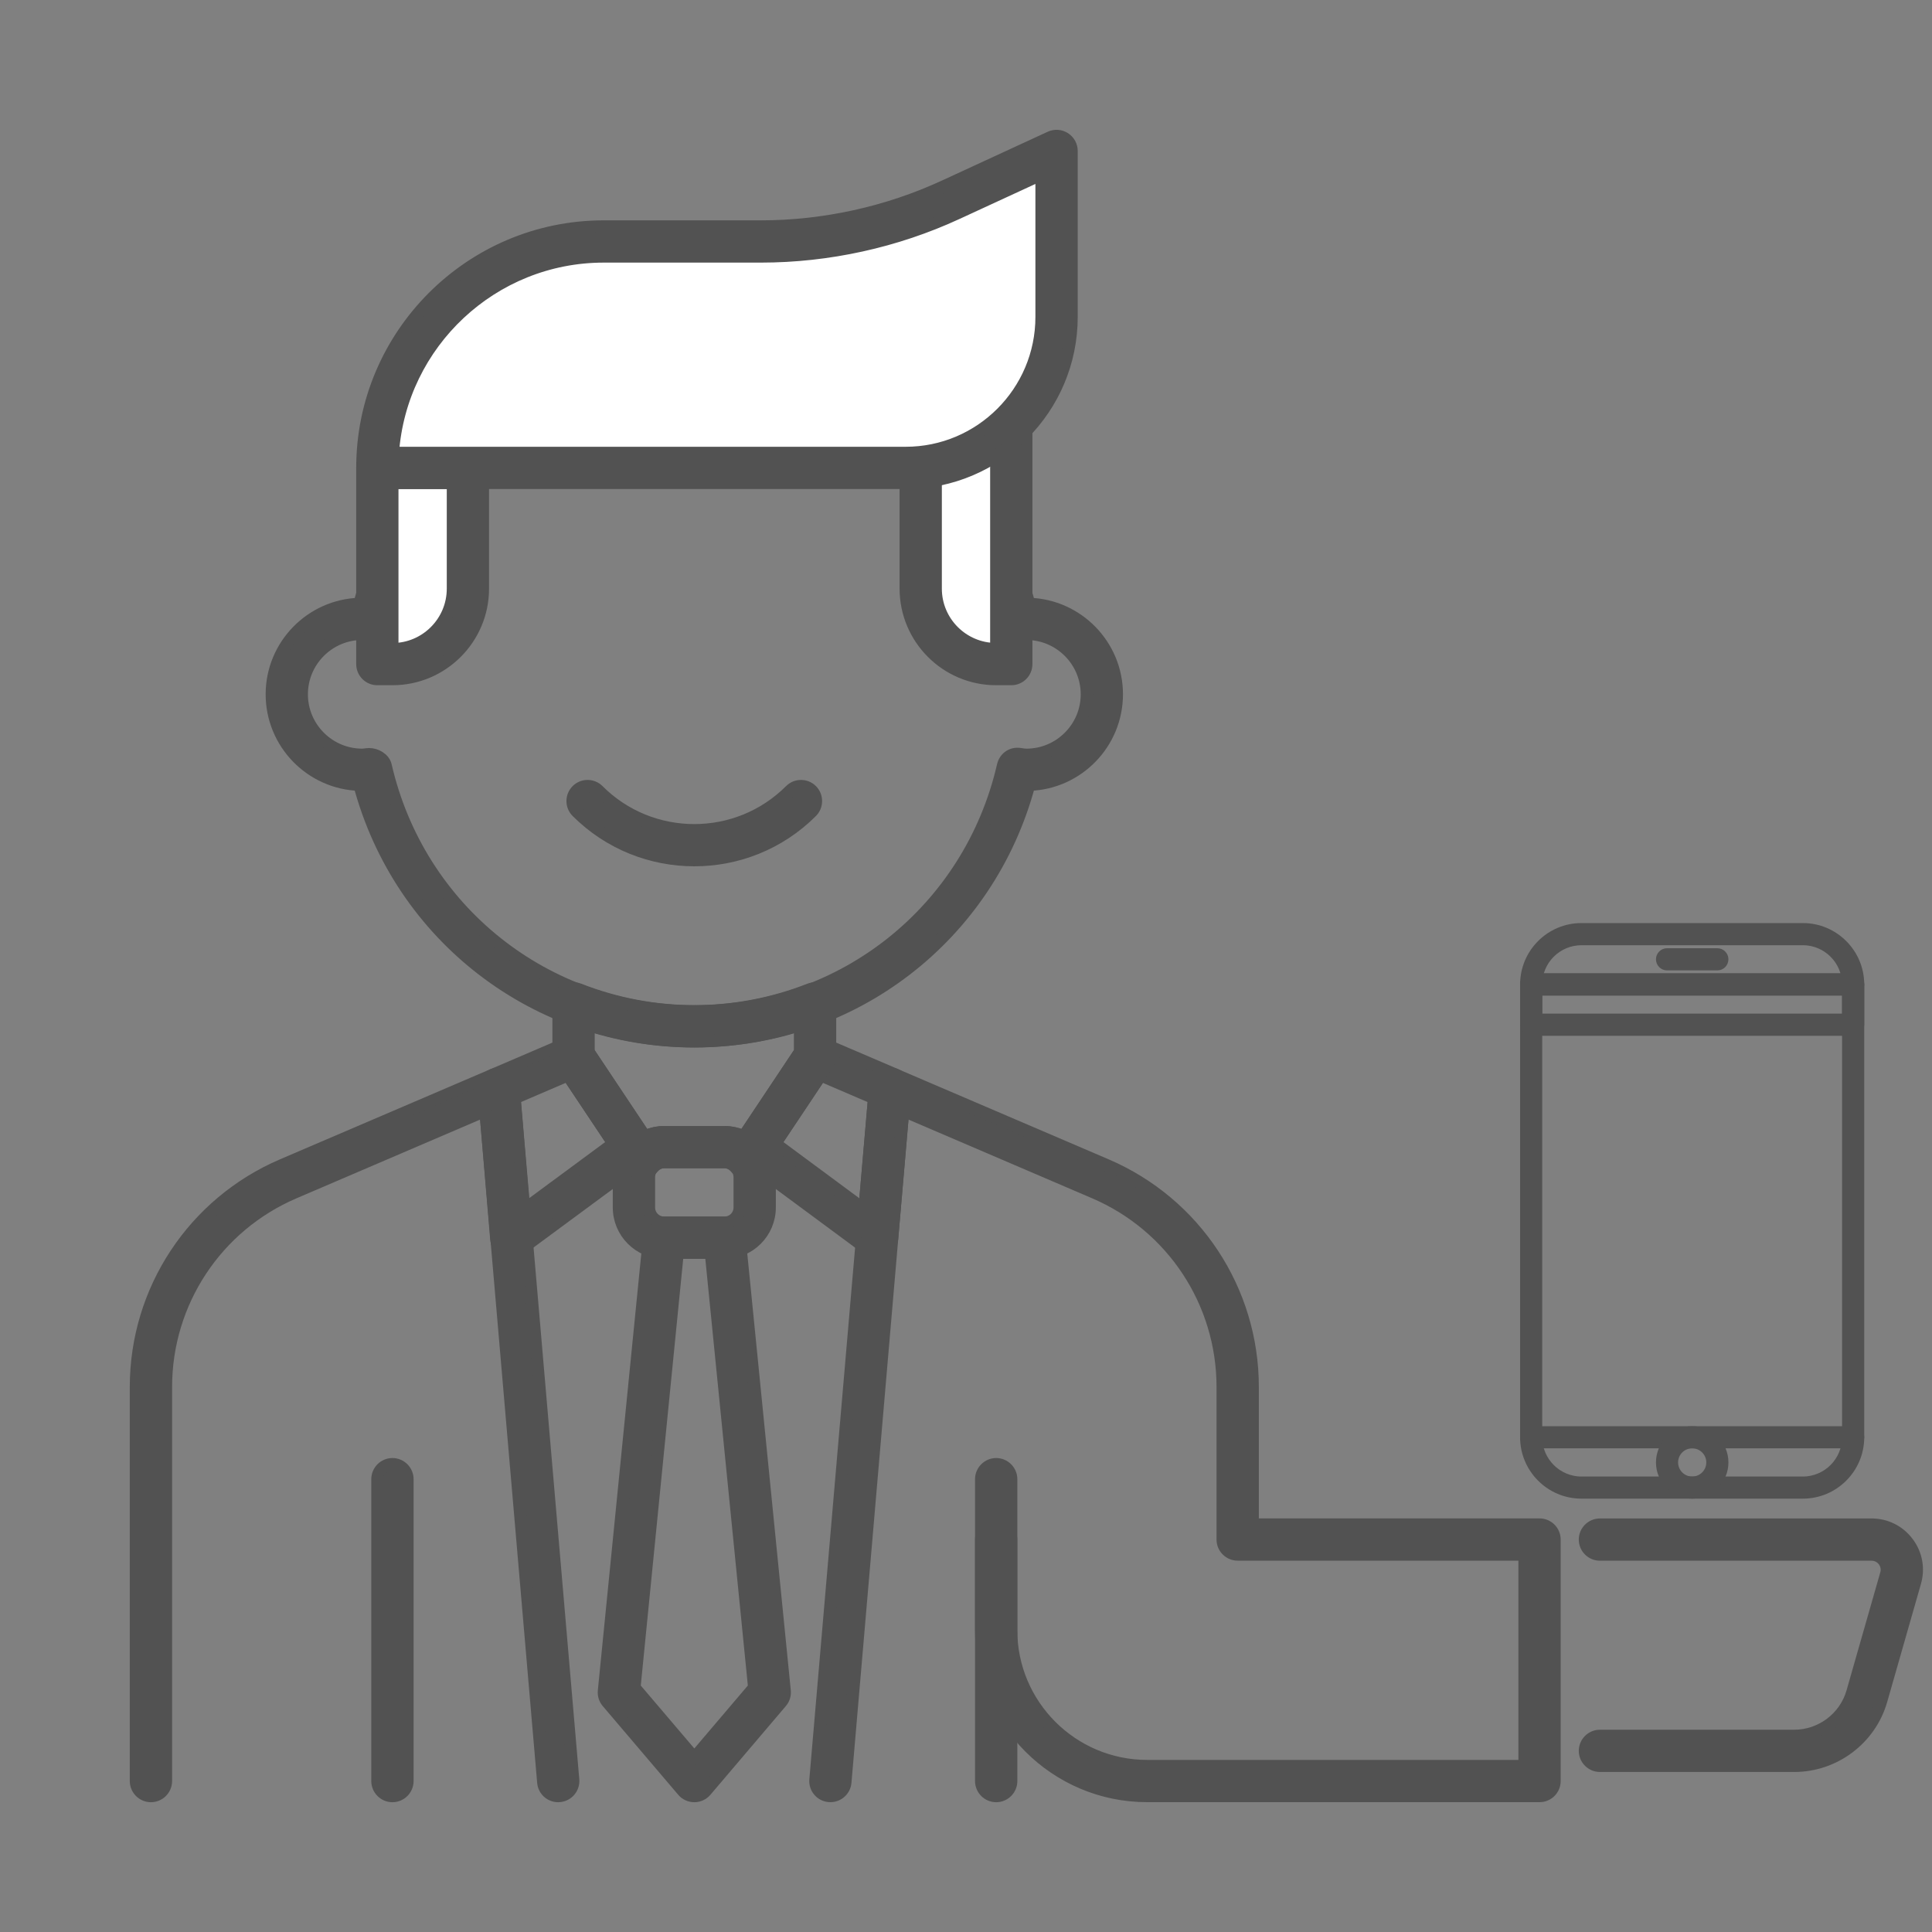
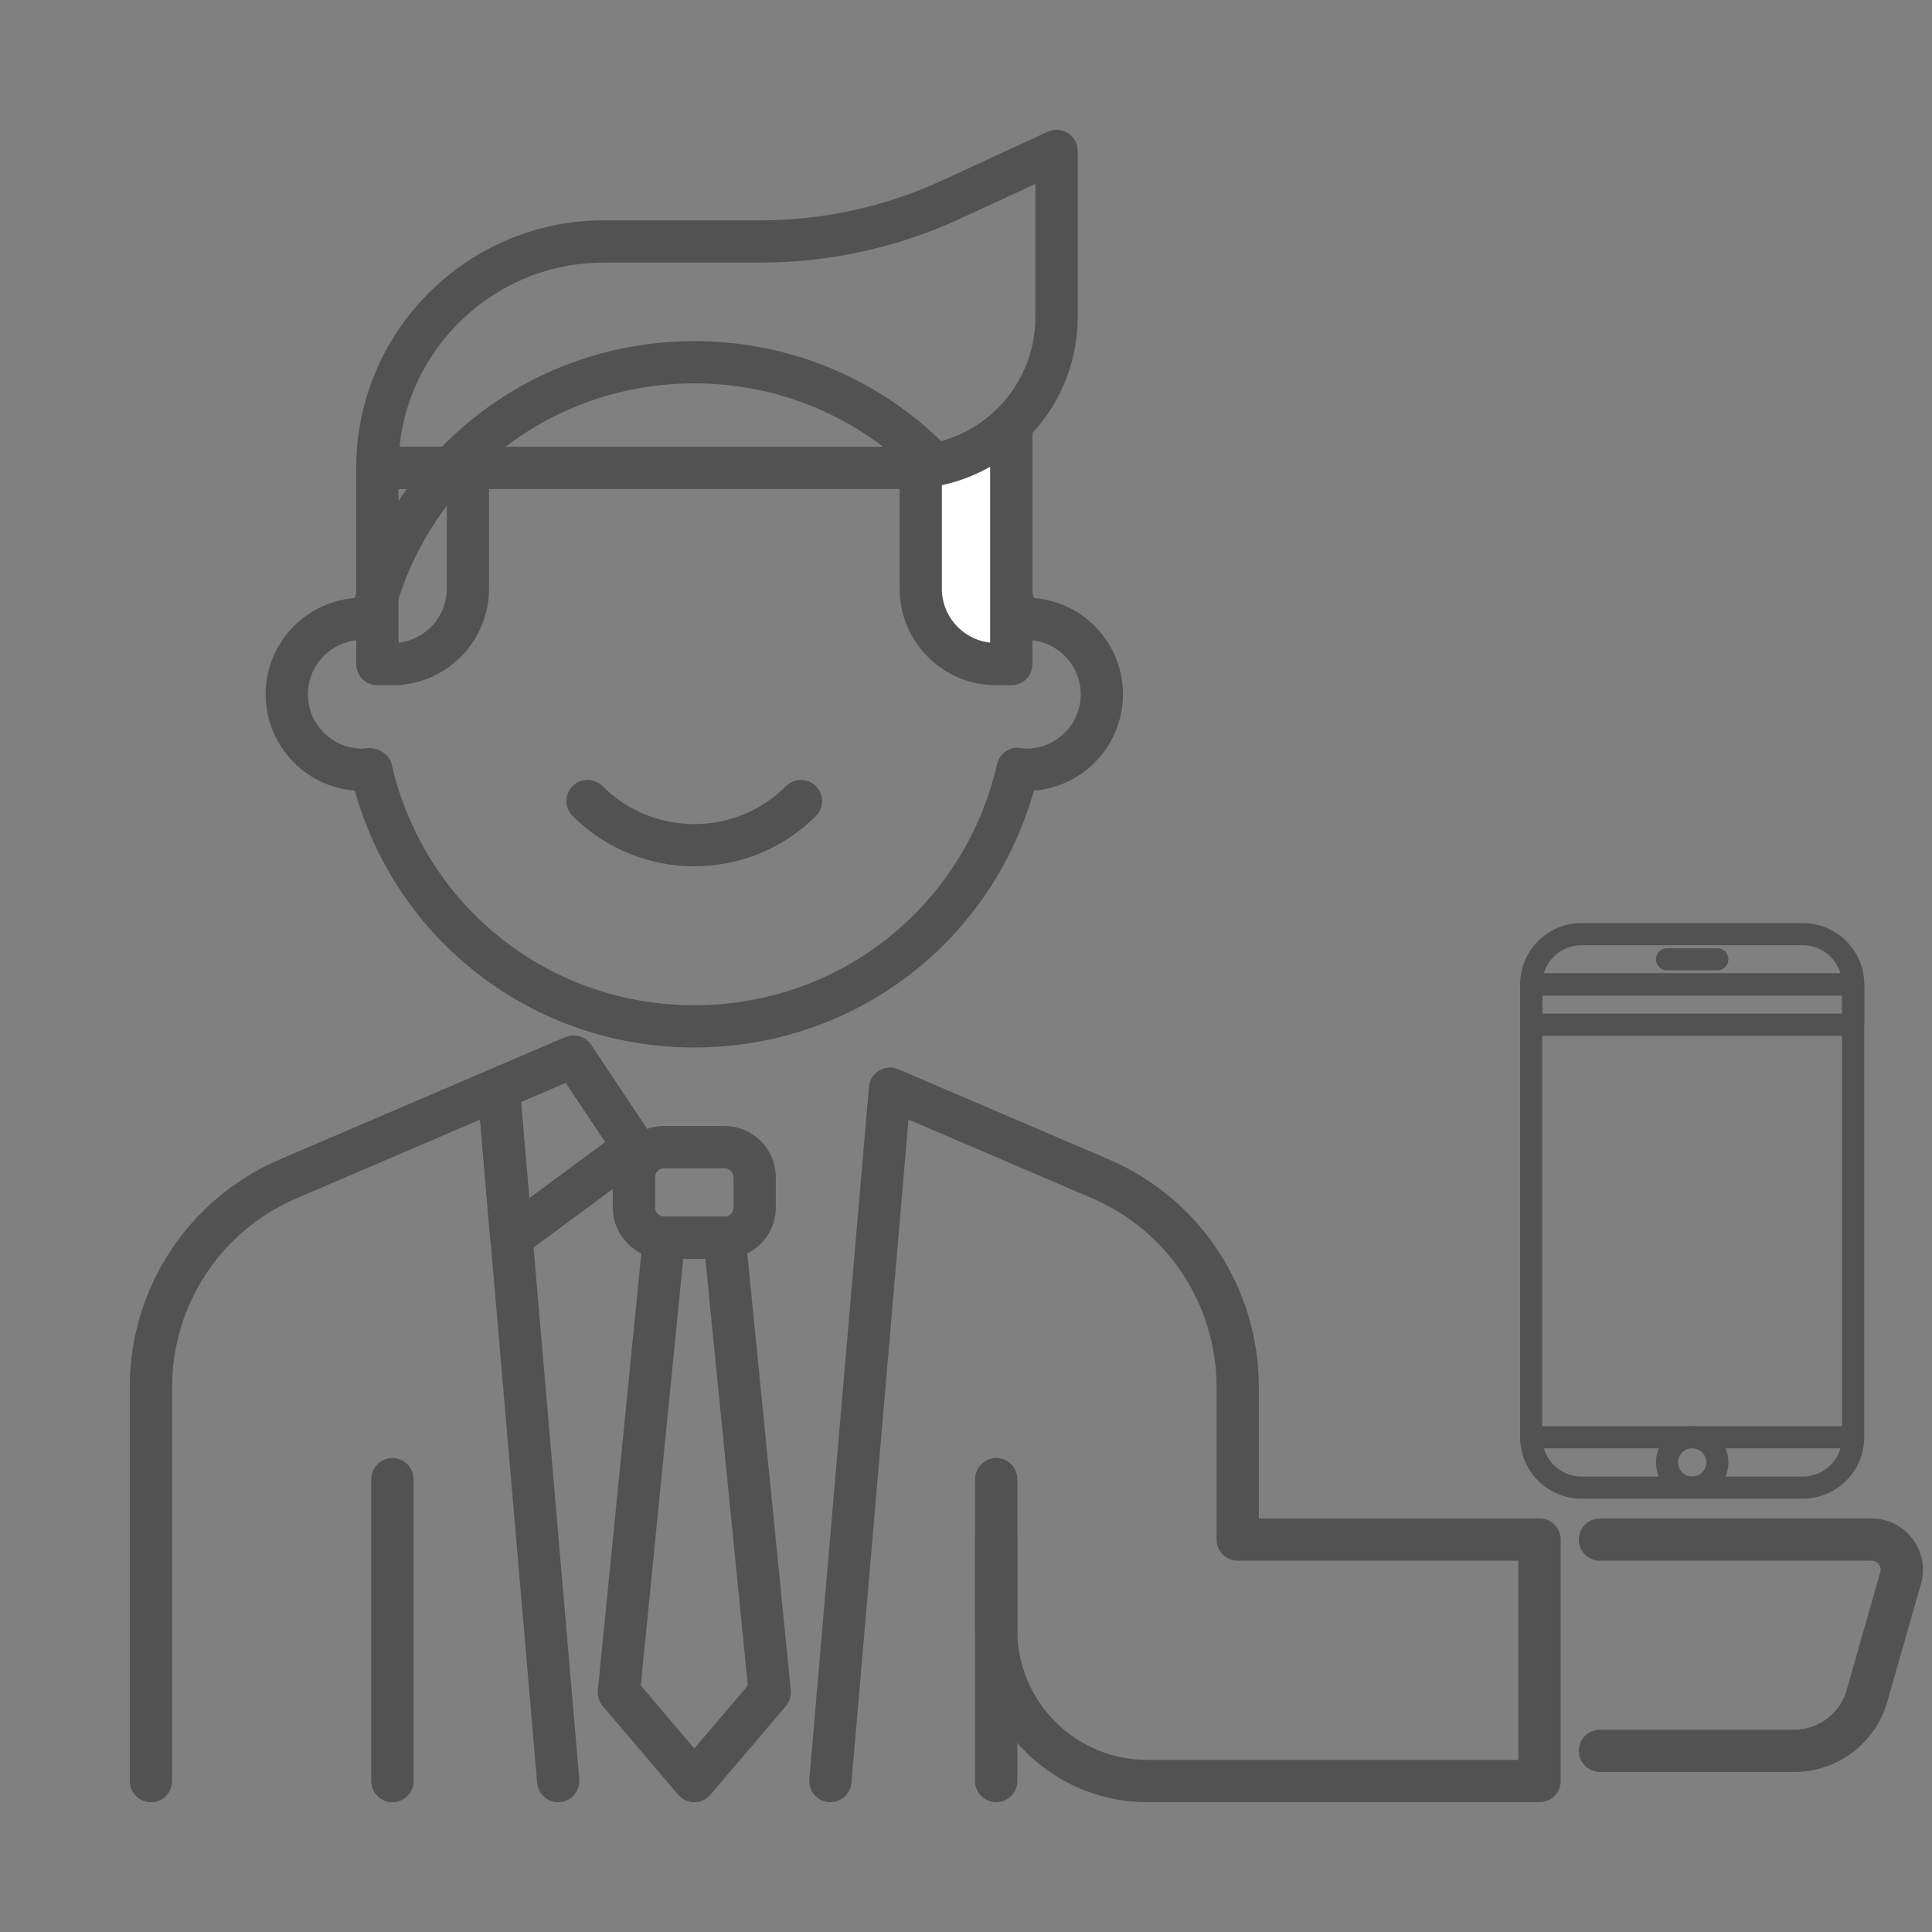
<svg xmlns="http://www.w3.org/2000/svg" width="40" height="40" viewBox="0 0 40 40" fill="none">
  <rect x="0" y="0" width="40" height="40" fill="#808080" stroke="none" />
  <g clip-path="url(#clip0_3023_5404)">
    <path d="M11.556 37.188C11.396 37.188 11.259 37.065 11.246 36.902L10.05 22.997L6.089 24.695C4.478 25.385 3.438 26.964 3.438 28.716V36.875C3.438 37.047 3.297 37.188 3.125 37.188C2.953 37.188 2.812 37.047 2.812 36.875V28.716C2.812 26.713 4.002 24.909 5.843 24.119L10.201 22.252C10.293 22.213 10.399 22.22 10.485 22.271C10.571 22.323 10.627 22.413 10.636 22.512L11.869 36.848C11.883 37.02 11.756 37.172 11.584 37.186C11.575 37.187 11.566 37.188 11.556 37.188Z" fill="#525252" stroke="#525252" stroke-width="0.25" />
    <path d="M17.193 37.187C17.184 37.187 17.175 37.187 17.166 37.186C16.994 37.172 16.866 37.02 16.881 36.848L18.115 22.512C18.124 22.412 18.18 22.322 18.265 22.271C18.352 22.22 18.457 22.213 18.549 22.252L22.907 24.119C24.748 24.909 25.938 26.712 25.938 28.715V31.562H31.875C32.047 31.562 32.187 31.702 32.187 31.875V36.875C32.187 37.047 32.047 37.187 31.875 37.187H23.75C21.855 37.187 20.312 35.645 20.312 33.75V31.875C20.312 31.702 20.452 31.562 20.625 31.562C20.797 31.562 20.937 31.702 20.937 31.875V33.75C20.937 35.3 22.199 36.562 23.75 36.562H31.562V32.187H25.625C25.452 32.187 25.312 32.047 25.312 31.875V28.715C25.312 26.963 24.272 25.385 22.66 24.694L18.7 22.997L17.504 36.901C17.489 37.065 17.353 37.187 17.193 37.187Z" fill="#525252" stroke="#525252" stroke-width="0.25" />
    <path d="M37.149 36.562H33.125C32.953 36.562 32.812 36.422 32.812 36.25C32.812 36.077 32.953 35.937 33.125 35.937H37.149C37.704 35.937 38.199 35.564 38.351 35.031L39.05 32.586C39.077 32.491 39.059 32.391 38.999 32.312C38.939 32.233 38.848 32.188 38.749 32.188H33.125C32.953 32.188 32.812 32.048 32.812 31.875C32.812 31.703 32.953 31.563 33.125 31.563H38.749C39.047 31.563 39.319 31.699 39.498 31.936C39.677 32.173 39.733 32.472 39.651 32.759L38.952 35.204C38.724 36.003 37.982 36.562 37.149 36.562Z" fill="#525252" stroke="#525252" stroke-width="0.25" />
    <path d="M14.375 21.562C11.098 21.562 8.284 19.391 7.441 16.249C6.434 16.218 5.625 15.389 5.625 14.375C5.625 13.361 6.434 12.533 7.441 12.501C8.284 9.359 11.098 7.188 14.375 7.188C17.652 7.188 20.466 9.359 21.309 12.501C22.316 12.533 23.125 13.361 23.125 14.375C23.125 15.389 22.316 16.218 21.309 16.249C20.466 19.391 17.652 21.562 14.375 21.562ZM7.64 15.612C7.789 15.612 7.952 15.706 7.986 15.849C8.674 18.845 11.301 20.938 14.375 20.938C17.449 20.938 20.076 18.845 20.765 15.849C20.801 15.694 20.941 15.586 21.108 15.609C21.188 15.62 21.219 15.625 21.25 15.625C21.939 15.625 22.5 15.064 22.5 14.375C22.5 13.686 21.939 13.125 21.25 13.125C21.221 13.125 21.193 13.13 21.166 13.134C21.008 13.155 20.801 13.059 20.764 12.901C20.076 9.905 17.449 7.812 14.375 7.812C11.301 7.812 8.674 9.905 7.985 12.901C7.949 13.056 7.801 13.158 7.646 13.142C7.558 13.13 7.529 13.125 7.5 13.125C6.811 13.125 6.25 13.686 6.25 14.375C6.25 15.064 6.811 15.625 7.5 15.625C7.532 15.625 7.563 15.619 7.593 15.615C7.609 15.613 7.624 15.612 7.64 15.612Z" fill="#525252" stroke="#525252" stroke-width="0.25" />
-     <path d="M8.125 13.75H7.812V9.688H9.688V12.188C9.688 13.051 8.988 13.75 8.125 13.75Z" fill="white" stroke="#525252" stroke-width="0.25" />
    <path d="M8.125 14.062H7.812C7.64 14.062 7.5 13.922 7.5 13.75V9.688C7.5 9.515 7.64 9.375 7.812 9.375H9.688C9.86 9.375 10 9.515 10 9.688V12.188C10 13.221 9.159 14.062 8.125 14.062ZM8.125 13.438H8.131H8.125ZM8.125 10V13.438C8.814 13.438 9.375 12.877 9.375 12.188V10H8.125Z" fill="#525252" stroke="#525252" stroke-width="0.25" />
    <path d="M19.062 9.656V12.187C19.062 13.05 19.762 13.75 20.625 13.75H20.938V8.791C20.444 9.275 19.789 9.583 19.062 9.656Z" fill="white" stroke="#525252" stroke-width="0.25" />
    <path d="M20.938 14.062H20.625C19.591 14.062 18.75 13.221 18.75 12.187V9.656C18.75 9.495 18.871 9.361 19.031 9.345C19.674 9.28 20.274 9.004 20.718 8.568C20.809 8.479 20.942 8.453 21.058 8.503C21.174 8.552 21.25 8.665 21.25 8.79V13.75C21.25 13.922 21.11 14.062 20.938 14.062ZM19.375 9.927V12.187C19.375 12.877 19.936 13.437 20.625 13.437V9.437C20.249 9.677 19.824 9.845 19.375 9.927Z" fill="#525252" stroke="#525252" stroke-width="0.25" />
    <path d="M14.375 17.811C13.495 17.811 12.615 17.476 11.944 16.806C11.822 16.684 11.822 16.486 11.944 16.364C12.066 16.242 12.264 16.242 12.386 16.364C13.482 17.461 15.266 17.461 16.363 16.364C16.485 16.242 16.683 16.242 16.805 16.364C16.926 16.486 16.926 16.684 16.805 16.806C16.135 17.476 15.255 17.811 14.375 17.811Z" fill="#525252" stroke="#525252" stroke-width="0.25" />
-     <path d="M18.75 9.688H7.812C7.812 7.099 9.911 5 12.5 5H15.753C17.11 5 18.45 4.706 19.682 4.137L21.875 3.125V6.562C21.875 8.289 20.476 9.688 18.75 9.688Z" fill="white" stroke="#525252" stroke-width="0.25" />
    <path d="M18.75 10H7.812C7.64 10 7.5 9.86 7.5 9.687C7.5 6.93 9.743 4.687 12.5 4.687H15.753C17.056 4.687 18.369 4.399 19.551 3.853L21.744 2.841C21.841 2.797 21.954 2.804 22.043 2.862C22.133 2.919 22.188 3.018 22.188 3.125V6.562C22.188 8.457 20.645 10 18.75 10ZM8.136 9.375H18.75C20.301 9.375 21.562 8.113 21.562 6.562V3.613L19.813 4.42C18.55 5.004 17.146 5.312 15.753 5.312H12.5C10.193 5.312 8.297 7.108 8.136 9.375Z" fill="#525252" stroke="#525252" stroke-width="0.25" />
-     <path d="M15.938 35.039L14.375 36.875L12.812 35.039L13.75 25.625H15L15.938 35.039Z" stroke="#525252" stroke-width="0.25" />
    <path d="M14.375 37.188C14.284 37.188 14.196 37.148 14.137 37.078L12.574 35.241C12.519 35.176 12.493 35.093 12.502 35.008L13.439 25.594C13.455 25.434 13.589 25.312 13.75 25.312H15C15.16 25.312 15.295 25.434 15.31 25.594L16.248 35.008C16.257 35.093 16.23 35.177 16.175 35.241L14.613 37.078C14.553 37.148 14.466 37.188 14.375 37.188ZM13.137 34.938L14.375 36.393L15.613 34.938L14.716 25.938H14.032L13.137 34.938Z" fill="#525252" stroke="#525252" stroke-width="0.25" />
    <path d="M8.125 37.188C7.952 37.188 7.812 37.047 7.812 36.875V30.625C7.812 30.453 7.952 30.312 8.125 30.312C8.297 30.312 8.438 30.453 8.438 30.625V36.875C8.438 37.047 8.297 37.188 8.125 37.188Z" fill="#525252" stroke="#525252" stroke-width="0.25" />
    <path d="M20.625 37.188C20.453 37.188 20.312 37.047 20.312 36.875V30.625C20.312 30.453 20.453 30.312 20.625 30.312C20.797 30.312 20.938 30.453 20.938 30.625V36.875C20.938 37.047 20.797 37.188 20.625 37.188Z" fill="#525252" stroke="#525252" stroke-width="0.25" />
    <path d="M10.584 25.937C10.54 25.937 10.496 25.928 10.455 25.909C10.352 25.863 10.282 25.764 10.273 25.651L10.013 22.565C10.001 22.431 10.078 22.305 10.201 22.252L11.752 21.587C11.892 21.529 12.052 21.576 12.135 21.702L13.385 23.577C13.477 23.715 13.445 23.902 13.31 24.002L10.77 25.877C10.715 25.917 10.65 25.937 10.584 25.937ZM10.654 22.738L10.848 25.042L12.7 23.675L11.759 22.264L10.654 22.738Z" fill="#525252" stroke="#525252" stroke-width="0.25" />
-     <path d="M18.161 25.937C18.095 25.937 18.029 25.917 17.975 25.876L15.439 24.001C15.305 23.902 15.273 23.715 15.365 23.576L16.615 21.701C16.699 21.576 16.859 21.529 16.998 21.587L18.549 22.251C18.673 22.304 18.748 22.431 18.737 22.565L18.471 25.651C18.461 25.764 18.392 25.862 18.289 25.909C18.248 25.928 18.204 25.937 18.161 25.937ZM16.05 23.675L17.897 25.042L18.095 22.738L16.991 22.264L16.05 23.675Z" fill="#525252" stroke="#525252" stroke-width="0.25" />
    <path d="M15 25.938H13.75C13.233 25.938 12.812 25.517 12.812 25V24.375C12.812 23.858 13.233 23.438 13.75 23.438H15C15.517 23.438 15.938 23.858 15.938 24.375V25C15.938 25.517 15.517 25.938 15 25.938ZM13.75 24.062C13.578 24.062 13.438 24.203 13.438 24.375V25C13.438 25.172 13.578 25.312 13.75 25.312H15C15.172 25.312 15.312 25.172 15.312 25V24.375C15.312 24.203 15.172 24.062 15 24.062H13.75Z" fill="#525252" stroke="#525252" stroke-width="0.25" />
-     <path d="M13.277 24.291C13.272 24.291 13.266 24.291 13.261 24.291C13.162 24.285 13.072 24.234 13.018 24.152L11.615 22.048C11.581 21.997 11.562 21.937 11.562 21.875V20.774C11.562 20.671 11.614 20.574 11.699 20.516C11.785 20.457 11.894 20.447 11.989 20.483C13.525 21.086 15.226 21.086 16.761 20.483C16.856 20.446 16.966 20.457 17.051 20.516C17.137 20.574 17.188 20.671 17.188 20.774V21.875C17.188 21.937 17.17 21.997 17.136 22.048L15.733 24.152C15.678 24.234 15.589 24.286 15.49 24.291C15.378 24.299 15.296 24.254 15.233 24.179C15.196 24.136 15.117 24.062 15 24.062H13.75C13.633 24.062 13.554 24.136 13.517 24.18C13.457 24.251 13.37 24.291 13.277 24.291ZM12.188 21.781L13.354 23.53C13.477 23.47 13.612 23.438 13.75 23.438H15C15.138 23.438 15.274 23.47 15.396 23.529L16.562 21.78V21.218C15.143 21.675 13.607 21.675 12.188 21.218V21.781Z" fill="#525252" stroke="#525252" stroke-width="0.25" />
    <path d="M37.326 30.903H32.742C32.111 30.903 31.597 30.389 31.597 29.757V20.382C31.597 19.75 32.111 19.236 32.742 19.236H37.326C37.958 19.236 38.472 19.75 38.472 20.382V29.757C38.472 30.389 37.958 30.903 37.326 30.903ZM32.742 19.445C32.226 19.445 31.805 19.865 31.805 20.382V29.757C31.805 30.274 32.226 30.695 32.742 30.695H37.326C37.843 30.695 38.263 30.274 38.263 29.757V20.382C38.263 19.865 37.843 19.445 37.326 19.445H32.742Z" fill="#525252" stroke="#525252" stroke-width="0.25" />
    <path d="M38.367 20.486H31.701C31.643 20.486 31.597 20.439 31.597 20.382C31.597 20.325 31.643 20.278 31.701 20.278H38.367C38.425 20.278 38.472 20.325 38.472 20.382C38.472 20.439 38.425 20.486 38.367 20.486Z" fill="#525252" stroke="#525252" stroke-width="0.25" />
    <path d="M38.367 29.861H31.701C31.643 29.861 31.597 29.814 31.597 29.757C31.597 29.7 31.643 29.653 31.701 29.653H38.367C38.425 29.653 38.472 29.7 38.472 29.757C38.472 29.814 38.425 29.861 38.367 29.861Z" fill="#525252" stroke="#525252" stroke-width="0.25" />
    <path d="M35.035 30.903C34.691 30.903 34.41 30.622 34.41 30.278C34.41 29.933 34.691 29.653 35.035 29.653C35.38 29.653 35.66 29.933 35.66 30.278C35.66 30.622 35.38 30.903 35.035 30.903ZM35.035 29.861C34.805 29.861 34.618 30.048 34.618 30.278C34.618 30.508 34.805 30.695 35.035 30.695C35.265 30.695 35.452 30.508 35.452 30.278C35.452 30.048 35.265 29.861 35.035 29.861Z" fill="#525252" stroke="#525252" stroke-width="0.25" />
    <path d="M35.556 19.966H34.514C34.457 19.966 34.41 19.919 34.41 19.861C34.41 19.804 34.457 19.757 34.514 19.757H35.556C35.614 19.757 35.66 19.804 35.66 19.861C35.66 19.919 35.614 19.966 35.556 19.966Z" fill="#525252" stroke="#525252" stroke-width="0.25" />
    <path d="M38.368 20.382H31.701V21.215H38.368V20.382Z" stroke="#525252" stroke-width="0.25" />
    <path d="M38.367 21.32H31.701C31.643 21.32 31.597 21.273 31.597 21.215V20.382C31.597 20.325 31.643 20.278 31.701 20.278H38.367C38.425 20.278 38.472 20.325 38.472 20.382V21.215C38.472 21.273 38.425 21.32 38.367 21.32ZM31.805 21.111H38.264V20.486H31.805V21.111Z" fill="#525252" stroke="#525252" stroke-width="0.25" />
  </g>
  <defs>
    <clipPath id="clip0_3023_5404">
      <rect width="40" height="40" fill="white" />
    </clipPath>
  </defs>
</svg>